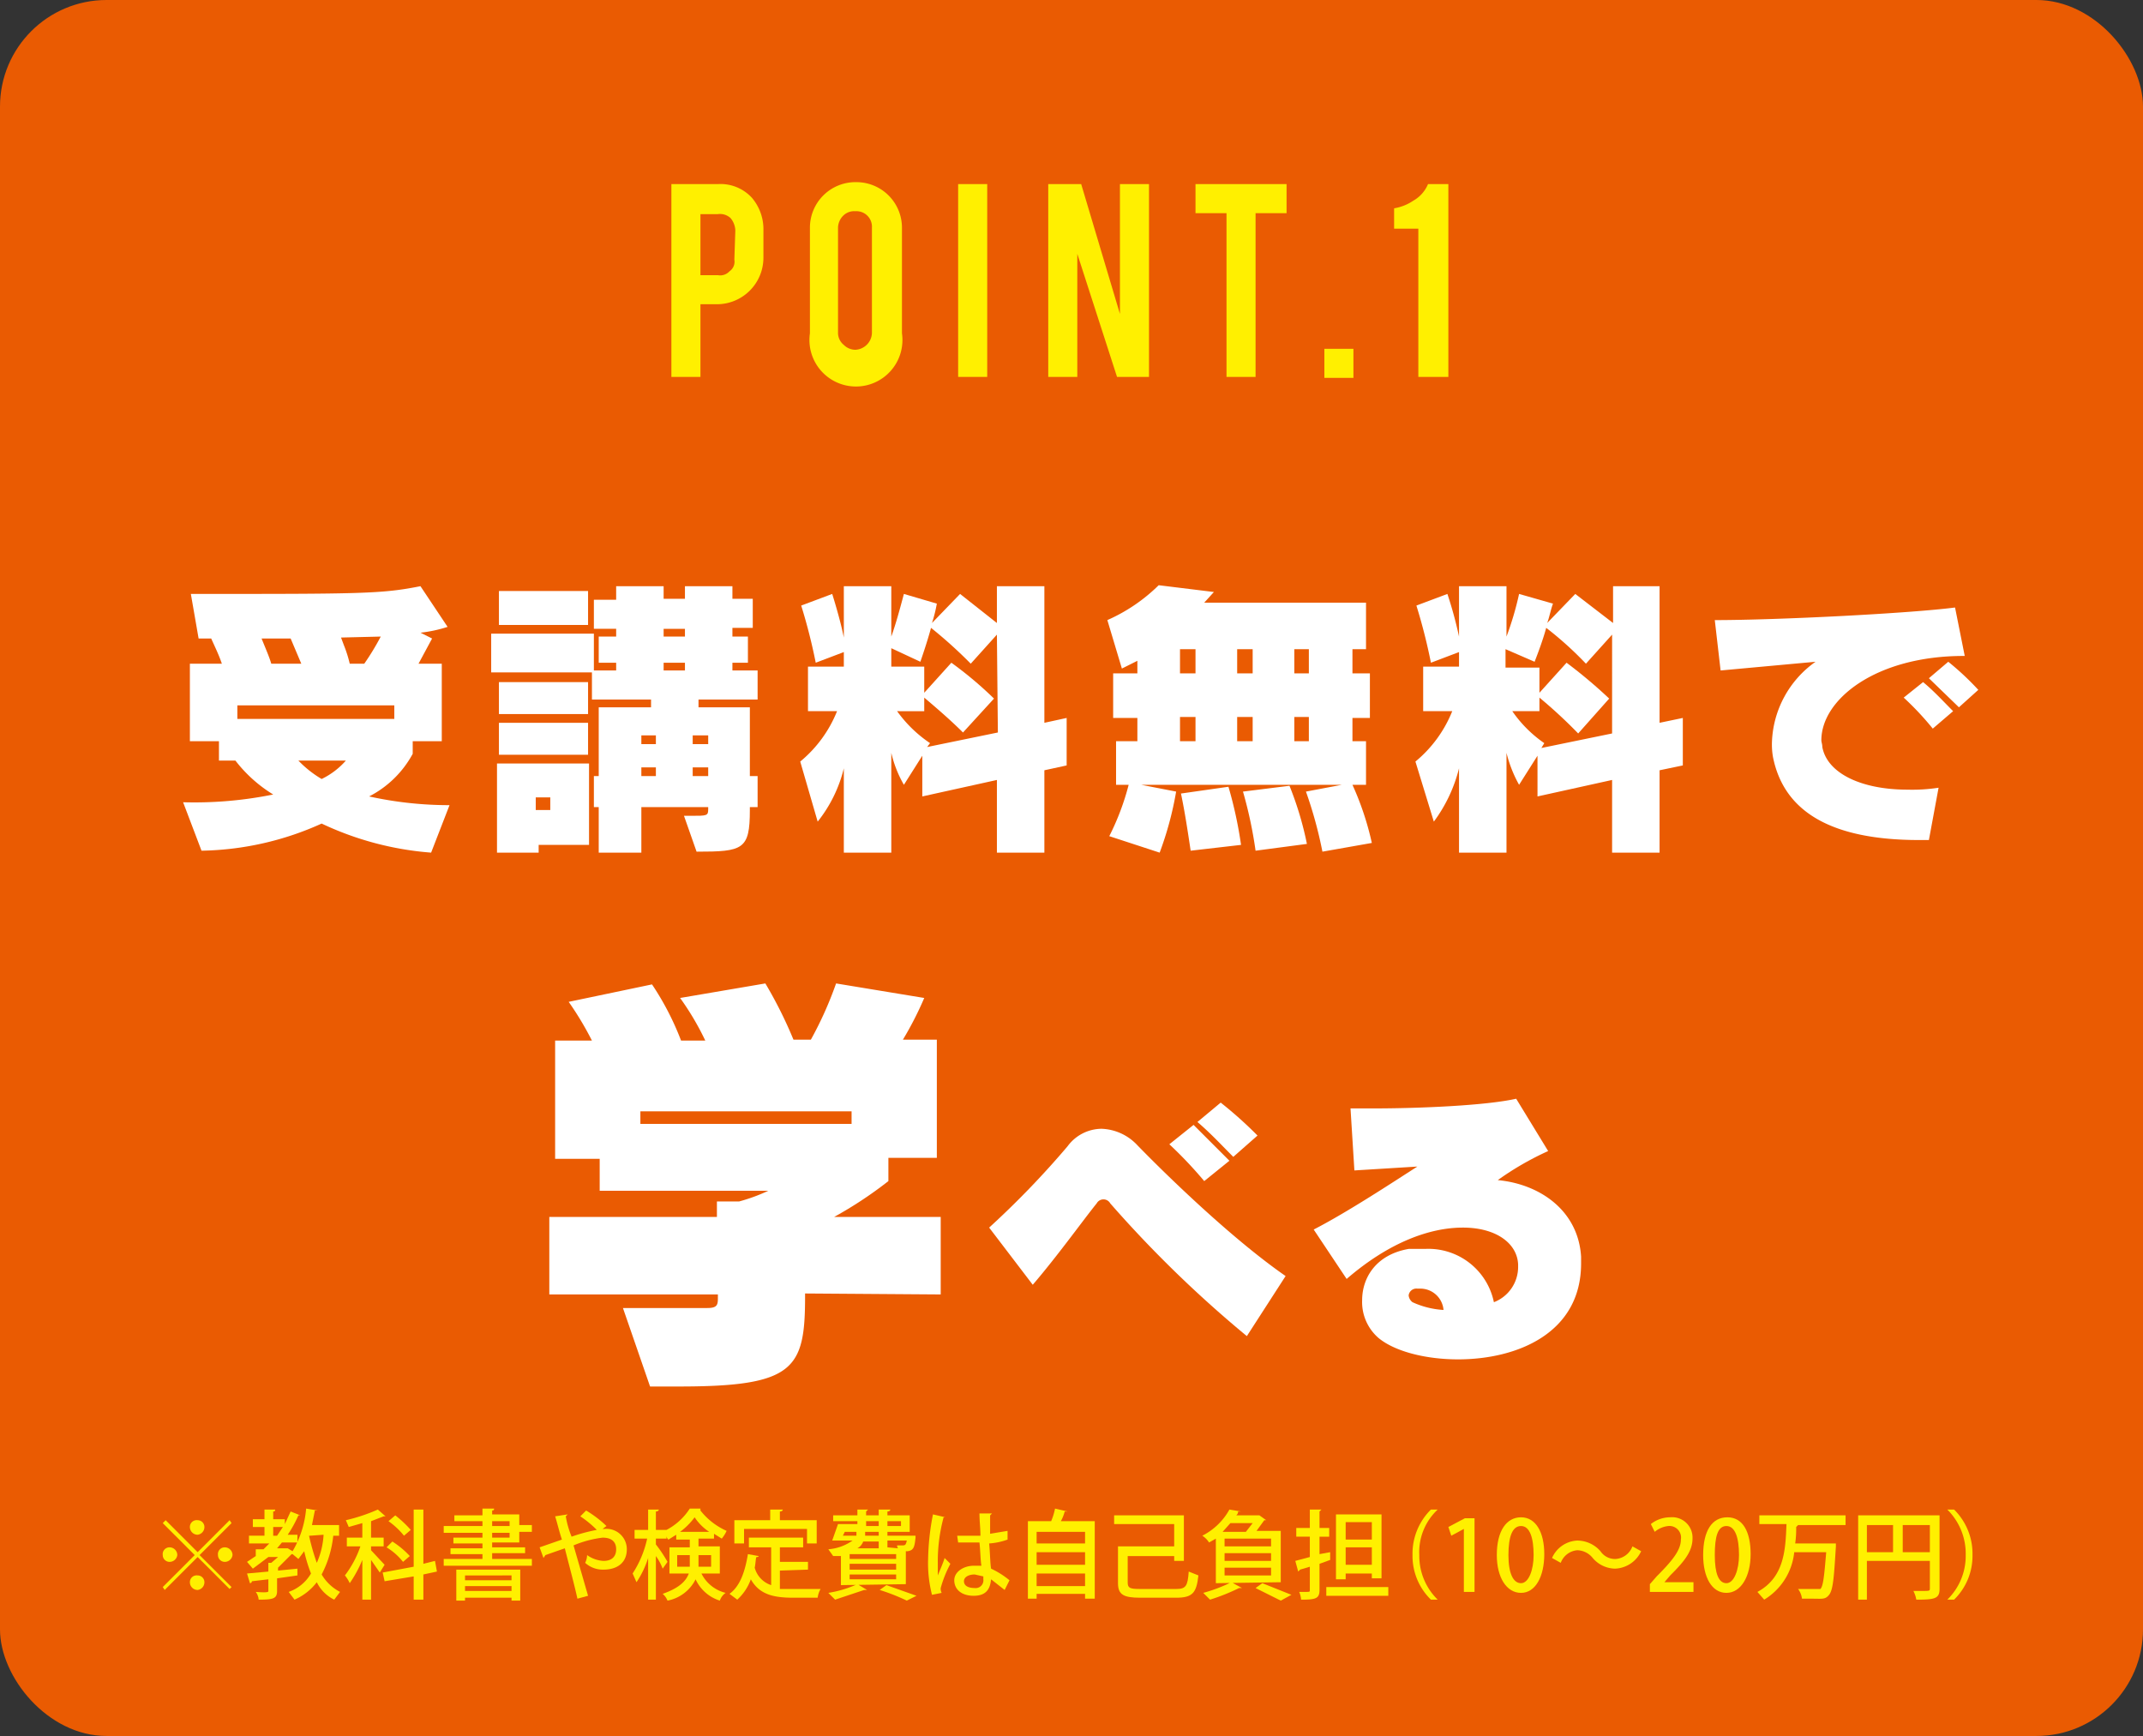
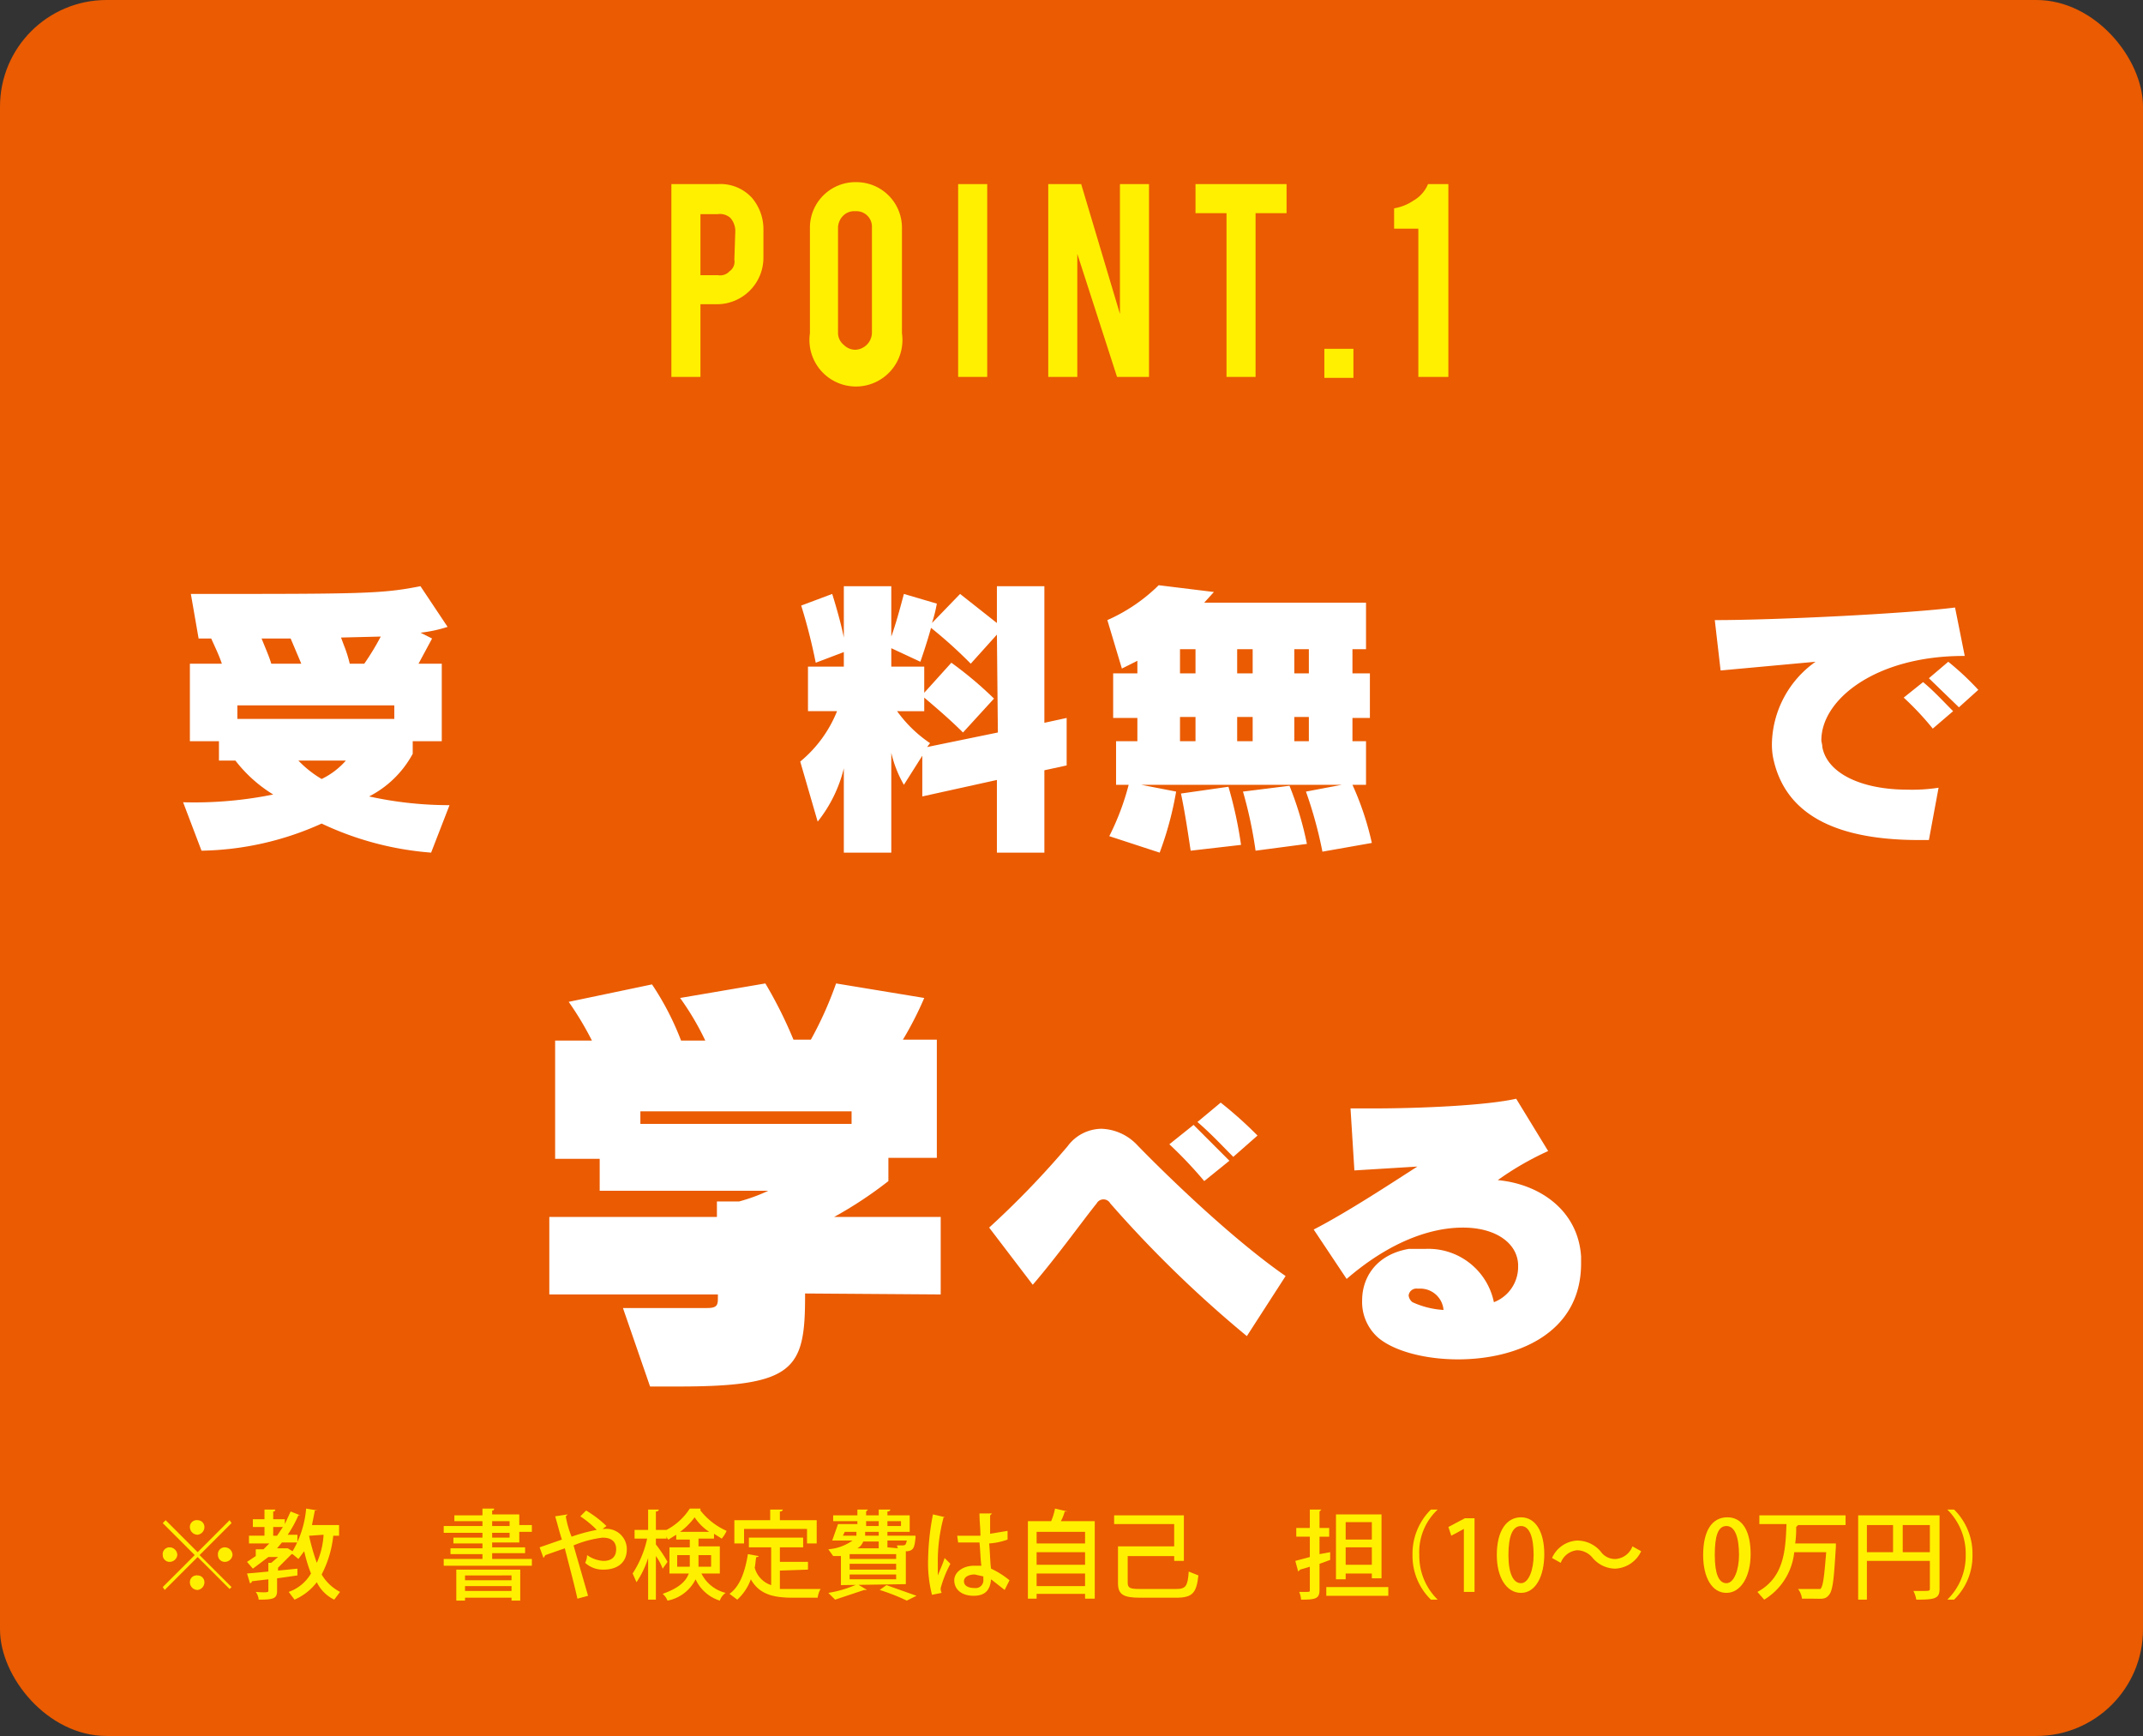
<svg xmlns="http://www.w3.org/2000/svg" width="221.2" height="179.2" viewBox="0 0 221.2 179.2">
  <rect x="0" y="0" width="221.2" height="179.2" fill="#333333" stroke="none" />
  <g id="レイヤー_2" data-name="レイヤー 2">
    <g id="レイヤー_1-2" data-name="レイヤー 1">
      <g>
        <g id="レイヤー_2-2" data-name="レイヤー 2">
          <g id="レイヤー_12" data-name="レイヤー 12">
            <rect width="221.2" height="179.17" rx="11" fill="#ea5b02" />
            <path d="M74.1,19a4.4,4.4,0,0,1,3.5,1.4,5,5,0,0,1,1.2,3.4v2.8A4.8,4.8,0,0,1,74,31.4H72.3v7.5h-3V19Zm1.8,4.8a2.1,2.1,0,0,0-.5-1.3,1.6,1.6,0,0,0-1.3-.4H72.3v6.3h1.8a1.3,1.3,0,0,0,1.2-.4,1.2,1.2,0,0,0,.5-1.2Z" fill="#fff000" />
            <path d="M88.4,18.8a4.7,4.7,0,0,1,4.7,4.7h0V34.4a4.8,4.8,0,1,1-9.5,0V23.5a4.7,4.7,0,0,1,4.8-4.7ZM90,23.5a1.6,1.6,0,0,0-1.7-1.7,1.6,1.6,0,0,0-1.2.4,1.8,1.8,0,0,0-.6,1.3V34.4a1.6,1.6,0,0,0,.6,1.2,1.7,1.7,0,0,0,1.2.5A1.8,1.8,0,0,0,90,34.4h0Z" fill="#fff000" />
            <path d="M101.9,38.9h-3V19h3Z" fill="#fff000" />
            <path d="M111.6,19l4,13.4V19h3V38.9h-3.3l-4.1-12.7V38.9h-3V19Z" fill="#fff000" />
            <path d="M126.6,22h-3.2V19h9.4v3h-3.2V38.9h-3Z" fill="#fff000" />
            <path d="M136.7,36h3v3h-3Z" fill="#fff000" />
            <path d="M146.4,38.9V23.6h-2.5V21.5a5,5,0,0,0,2-.8,3.5,3.5,0,0,0,1.5-1.7h2.1V38.9Z" fill="#fff000" />
            <path d="M44.5,88a32.1,32.1,0,0,1-11.3-3,31.2,31.2,0,0,1-12.4,2.8l-1.9-5a40.8,40.8,0,0,0,9.3-.8,14.4,14.4,0,0,1-3.9-3.5H22.6v-2h-3v-8h3.3c-.3-.9-.7-1.7-1.1-2.6H20.5l-.8-4.6c17.6,0,19.7,0,23.7-.8l2.8,4.2a14,14,0,0,1-2.8.6l1.2.6-1.4,2.6h2.4v8h-3v1.3a10.6,10.6,0,0,1-4.5,4.4,38.4,38.4,0,0,0,8.3.9ZM40.7,72.8H24.5v1.4H40.7ZM30,65.9H27c.4,1,.8,1.9,1,2.6h3.1Zm.8,12.6a11.2,11.2,0,0,0,2.4,1.9,7.9,7.9,0,0,0,2.5-1.9Zm4.4-12.7.3.8a13,13,0,0,1,.6,1.9h1.5a26.1,26.1,0,0,0,1.7-2.8Z" fill="#fff" />
-             <path d="M77.4,83.3v.3c0,4.1-.7,4.3-5.5,4.3l-1.3-3.7h.7c1.7,0,1.8,0,1.8-.7v-.2H66.2V88H61.8V83.3h-.5V80.1h.5V73h5.4v-.8H61.1V69.4H50.7v-4H61.3v3.8h2.3v-.8H61.8V65.7h1.8v-.8H61.3v-3h2.3V60.5h4.9v1.3h2.2V60.5h4.9v1.3h2.1v3H75.6v.9h1.6v2.7H75.6v.8h2.6v3H72.1V73h5.3v7.1h.8v3.2ZM55.6,87.2V88H51.3V78.8h9.5v8.4ZM51.5,64.5V61h9.2v3.5Zm0,9.2V70.4h9.2v3.3Zm0,4.2V74.6h9.2v3.3Zm5.3,4.4H55.3v1.3h1.5Zm10.9-6.4H66.2v.9h1.5Zm0,3.3H66.2v.9h1.5Zm3-14.3H68.5v.8h2.2Zm0,3.5H68.5v.8h2.2Zm2.4,7.5H71.5v.9h1.6Zm0,3.3H71.5v.9h1.6Z" fill="#fff" />
            <path d="M107.8,79.5V88h-4.9V80.5l-7.7,1.7V78l-1.9,3A12,12,0,0,1,92,77.7V88H87.1V79.3a14.2,14.2,0,0,1-2.7,5.5l-1.8-6.2a13,13,0,0,0,3.8-5.2h-3V68.8h3.7V67.3l-2.9,1.1a57.6,57.6,0,0,0-1.5-5.9l3.2-1.2s.8,2.5,1.2,4.5V60.5H92v5.2c.5-1.4.9-2.9,1.3-4.4l3.4,1a14.6,14.6,0,0,1-.5,2l2.9-3,3.8,3V60.5h4.9V74.6l2.3-.5V79Zm-4.9-14-2.7,3a47.2,47.2,0,0,0-4.1-3.7c-.4,1.5-1.1,3.5-1.1,3.5l-3-1.4v1.9h3.4v2.7l2.8-3.1a39.1,39.1,0,0,1,4.4,3.7l-3.2,3.5c-1.5-1.5-3.3-3-4-3.6v1.4H92.6A13.3,13.3,0,0,0,96,76.7l-.3.4,7.3-1.5Z" fill="#fff" />
            <path d="M136.5,87.9a43.7,43.7,0,0,0-1.7-6.2l3.7-.7H117.8l3.6.7a34.5,34.5,0,0,1-1.7,6.3l-5.2-1.7a26.2,26.2,0,0,0,2-5.3h-1.3V76.5h2.2V74.1h-2.5V69.5h2.5V68.2l-1.6.8-1.5-5a17.7,17.7,0,0,0,5.3-3.6l5.7.7-1,1.1H141V67h-1.4v2.5h1.8v4.6h-1.8v2.4H141V81h-1.4a30.2,30.2,0,0,1,2,6ZM123.4,67h-1.6v2.5h1.6Zm0,7h-1.6v2.5h1.6Zm-.5,13.8c-.3-2-.6-4-1-5.9l4.9-.7a42.9,42.9,0,0,1,1.3,6ZM129.3,67h-1.6v2.5h1.6Zm0,7h-1.6v2.5h1.6Zm.3,13.8a44.2,44.2,0,0,0-1.3-6.1l4.8-.6a34.2,34.2,0,0,1,1.8,6ZM135.1,67h-1.5v2.5h1.5Zm0,7h-1.5v2.5h1.5Z" fill="#fff" />
-             <path d="M171.3,79.5V88h-4.9V80.5l-7.7,1.7V78l-1.9,3a13.3,13.3,0,0,1-1.3-3.3V88h-4.9V79.3a15.5,15.5,0,0,1-2.6,5.5l-1.9-6.2a13,13,0,0,0,3.8-5.2h-3V68.8h3.7V67.3l-2.9,1.1a57.6,57.6,0,0,0-1.5-5.9l3.2-1.2a41.6,41.6,0,0,1,1.2,4.4V60.5h4.9v5.2a31.9,31.9,0,0,0,1.3-4.4l3.5,1c-.2.5-.4,1.5-.6,2l2.9-3,3.9,3V60.5h4.8V74.6l2.4-.5V79Zm-4.9-14-2.7,3a36,36,0,0,0-4.1-3.7c-.4,1.5-1.2,3.5-1.2,3.5l-3-1.3v1.9h3.5v2.6l2.8-3.1a50.7,50.7,0,0,1,4.4,3.7l-3.2,3.6a50.3,50.3,0,0,0-4-3.7v1.4h-2.8a12.9,12.9,0,0,0,3.3,3.3l-.3.5,7.3-1.5Z" fill="#fff" />
            <path d="M202.7,67.7c-9.1,0-14.7,4.5-14.7,8.7,0,.2.1.4.1.7.5,2.7,4,4.4,8.8,4.4a17.7,17.7,0,0,0,3.2-.2l-1,5.4h-1c-9.2,0-14-3-15.1-8.6a7.6,7.6,0,0,1-.1-1.5,10.6,10.6,0,0,1,4.5-8.3l-9.8.9L177,64c6.6,0,20.2-.7,24.8-1.3l1,5Zm-3.2,7.5a30,30,0,0,0-3-3.2l2-1.6c1.1.9,2.1,2,3.1,3Zm2.7-2.2-3.1-3,2-1.7a28.7,28.7,0,0,1,3.1,2.9Z" fill="#fff" />
            <path d="M83.1,133.5v.3c0,7.5-1.1,9.3-13,9.3h-3l-2.8-8.1H73c1,0,1.1-.3,1.1-1v-.4H56.7v-8H74V124h2.3a18.2,18.2,0,0,0,3-1.1H61.9v-3.3H57.3V107.4h3.8a32.6,32.6,0,0,0-2.4-4l8.6-1.8a28.9,28.9,0,0,1,3,5.8h2.5a28.2,28.2,0,0,0-2.6-4.4l8.8-1.5a44.8,44.8,0,0,1,2.9,5.8h1.8a37.9,37.9,0,0,0,2.6-5.8l9.1,1.5a34.8,34.8,0,0,1-2.2,4.3h3.5v12.2h-5v2.4a41.7,41.7,0,0,1-5.6,3.7h11v8Zm4.8-18.8H66.1V116H87.9Z" fill="#fff" />
            <path d="M128.7,137.9a121.8,121.8,0,0,1-14.1-13.7.8.8,0,0,0-1.4,0c-1.3,1.6-4.1,5.5-6.6,8.4l-4.5-5.9a91.6,91.6,0,0,0,8.1-8.4,4.4,4.4,0,0,1,3.5-1.8,5.3,5.3,0,0,1,3.7,1.7c3.6,3.7,10.1,9.9,15.3,13.5Zm-4.4-16a42.7,42.7,0,0,0-3.6-3.8l2.5-2,3.7,3.7Zm3-2.5c-1.2-1.2-2.3-2.4-3.7-3.6l2.4-2a41.7,41.7,0,0,1,3.8,3.4Z" fill="#fff" />
            <path d="M150.5,140.3c-3.3,0-6.5-.8-8.2-2.2a4.9,4.9,0,0,1-1.7-3.9c0-2.3,1.4-4.7,4.8-5.3h1.7a6.9,6.9,0,0,1,7.1,5.5,3.9,3.9,0,0,0,2.5-3.6v-.3c-.1-2.2-2.3-3.8-5.7-3.8s-7.6,1.5-12,5.3l-3.4-5.1c3.5-1.8,8.2-4.9,10.7-6.5l-6.5.4-.4-6.4h2.3c4.9,0,11.7-.3,14.8-1l3.3,5.4a30.4,30.4,0,0,0-5.2,3c4.3.4,8.3,3.1,8.6,7.9v.7C163.2,137.6,156.6,140.3,150.5,140.3Zm-4-7.3h-.2a.8.8,0,0,0-.9.7,1,1,0,0,0,.4.7,8.9,8.9,0,0,0,3.2.8,2.4,2.4,0,0,0-2.5-2.2Z" fill="#fff" />
          </g>
        </g>
        <g>
          <path d="M17.1,156.9l3.3,3.3,3.3-3.3.2.3-3.3,3.3,3.3,3.3-.2.2-3.3-3.3L17,164.1l-.2-.3,3.3-3.3-3.3-3.3Zm.4,4.3a.7.7,0,0,1-.7-.7.7.7,0,0,1,.7-.8.8.8,0,0,1,.8.8A.8.8,0,0,1,17.5,161.2Zm2.1-3.6a.7.7,0,0,1,.8-.7.7.7,0,0,1,.7.7.8.8,0,0,1-.7.8A.8.8,0,0,1,19.6,157.6Zm1.5,5.7a.8.8,0,0,1-.7.8.8.8,0,0,1-.8-.8.7.7,0,0,1,.8-.7A.7.7,0,0,1,21.1,163.3Zm2.1-3.6a.8.8,0,0,1,.8.8.8.8,0,0,1-.8.7.7.7,0,0,1-.7-.7A.7.7,0,0,1,23.2,159.7Z" fill="#fff000" />
          <path d="M35,158.5h-.6a11.1,11.1,0,0,1-1.2,4,4.7,4.7,0,0,0,1.9,1.8l-.6.8a3.9,3.9,0,0,1-1.8-1.8,5.8,5.8,0,0,1-2.3,1.8l-.6-.8a4.3,4.3,0,0,0,2.3-1.9,15.5,15.5,0,0,1-.7-2.3l-.6.8-.6-.5h-.1l-1.4,1.4v.3l2-.2v.7l-2.1.3v1.3c0,.8-.4.9-1.9.9a1.6,1.6,0,0,0-.3-.8c1.3.1,1.3,0,1.3-.1V163l-1.7.2a.2.2,0,0,1-.2.2l-.3-1,2.2-.2v-.9h.3l.7-.6h-1l-1.6,1.2-.6-.7.9-.6v-.7h.8l.6-.6H25.7v-.8h1.6v-.9H26.1v-.8h1.2v-1h1.1c0,.1,0,.2-.2.2v.8h1.2v.5L30,156l1,.4h-.2a12.8,12.8,0,0,1-1.1,2h1v.8H29.1l-.5.6h1.1l.5.3a10.4,10.4,0,0,0,1.4-4.4l1.2.2h-.3l-.3,1.5H35Zm-6.8,0h.4l.6-.9h-1Zm3.8,0h-.1a22.9,22.9,0,0,0,.8,2.8,8.2,8.2,0,0,0,.7-2.9Z" fill="#fff000" />
-           <path d="M38.3,160l1.4,1.5-.5.8-.9-1.3v4.1h-.9V161a12.9,12.9,0,0,1-1.3,2.4,3.5,3.5,0,0,0-.5-.8,10.6,10.6,0,0,0,1.6-3H35.8v-.9h1.6v-1.5l-1.4.4-.3-.7a18.2,18.2,0,0,0,3.3-1.1l.8.7h-.2l-1.3.5v1.7h1.3v.9H38.3Zm6.8,2.2-1.4.3v2.6h-1v-2.4l-3,.5-.2-.9,3.2-.6v-5.9h1v5.6l1.2-.3Zm-4.6-3.1a9,9,0,0,1,1.8,1.5l-.7.6a6.3,6.3,0,0,0-1.7-1.5Zm.3-2.7a12,12,0,0,1,1.6,1.5l-.7.6a7.8,7.8,0,0,0-1.6-1.5Z" fill="#fff000" />
          <path d="M50.8,160.9h4.1v.7H45.8v-.7h4v-.5H46.5v-.6h3.3v-.5h-3v-.6h3v-.5h-4v-.7h4V157H46.9v-.6h2.9v-.7H51c0,.1,0,.2-.2.2v.4h2.8v1.1h1.3v.7H53.6v1.1H50.8v.5h3.4v.6H50.8Zm-3.7,4.3V162h6.6v3.2h-.9v-.3H48v.3Zm5.7-2.6H48v.5h4.8ZM48,164.2h4.8v-.5H48Zm2.8-7.2v.5h1.8V157Zm0,1.2v.5h1.8v-.5Z" fill="#fff000" />
          <path d="M62.2,157.8h.2a2.1,2.1,0,0,1,2.3,2.1c0,1.4-1,2.1-2.4,2.1a2.7,2.7,0,0,1-1.9-.7,1.9,1.9,0,0,0,.2-.8,3.2,3.2,0,0,0,1.7.6c.8,0,1.3-.4,1.3-1.2s-.5-1.2-1.4-1.2a11.2,11.2,0,0,0-3,.8l1.5,5.2-1.1.3c-.3-1.4-.9-3.6-1.3-5.2l-2,.7-.2.3-.4-1.1,2.3-.8c-.3-.9-.5-1.8-.7-2.4l1.3-.2-.2.2a9.7,9.7,0,0,0,.6,2.1,17.1,17.1,0,0,1,2.6-.7,10.5,10.5,0,0,0-1.7-1.4l.6-.6a11.6,11.6,0,0,1,2.1,1.6Z" fill="#fff000" />
          <path d="M74.3,162.4H72.4a3.8,3.8,0,0,0,2.5,2,1.6,1.6,0,0,0-.6.8,4.1,4.1,0,0,1-2.5-2.2,4.1,4.1,0,0,1-2.9,2.2,1.8,1.8,0,0,0-.5-.7c1.7-.6,2.4-1.3,2.7-2.1h-2v-2.7h2.1v-.8H69.8v-.5l-.8.5a.5.5,0,0,1-.2-.4v.3H67.7v.6a14,14,0,0,1,1.2,1.8l-.5.7a5.6,5.6,0,0,0-.7-1.3v4.5h-.8v-4.3a9.7,9.7,0,0,1-1.2,2.5l-.4-.9a10.8,10.8,0,0,0,1.5-3.6H65.5v-.9h1.4v-2.1H68c0,.1-.1.2-.3.2v1.9h1.1a6.4,6.4,0,0,0,2.4-2.2h1.1v.2a7.1,7.1,0,0,0,2.7,2.1,3.5,3.5,0,0,1-.5.8l-.8-.5v.5H72.1v.8h2.2Zm-4.4-.7h1.3v-1.2H69.9Zm3.3-3.6a5.3,5.3,0,0,1-1.5-1.5,7.1,7.1,0,0,1-1.5,1.5Zm.2,2.4H72.1v1.2h1.3Z" fill="#fff000" />
          <path d="M80.5,162.1V164h4.2a2.4,2.4,0,0,0-.3.9H81.9c-2,0-3.5-.3-4.4-1.9a5.2,5.2,0,0,1-1.4,2.1l-.8-.6c1.1-.8,1.6-2.3,1.9-4.1l1.1.2c0,.1-.1.1-.2.1s-.1.7-.2,1.1a2.6,2.6,0,0,0,1.7,1.8v-3.9H77.3v-1h5.6v1H80.5v1.5h2.9v.8Zm-3.7-4.3v1.5h-1v-2.4h3.7v-1.1h1.3c0,.1-.1.2-.3.2v.9h3.8v2.4h-1v-1.5Z" fill="#fff000" />
          <path d="M86.8,163.6v-3H86l-.5-.7a5,5,0,0,0,2.5-.9H85.9l.6-1.7h2V157H86v-.6h2.5v-.6h1.1l-.2.2v.4h1.3v-.6h1.2c0,.1-.1.2-.3.2v.4h2.3v1.7H91.6v.4h2.9v.2c-.1,1-.2,1.3-.8,1.4h-.2v3.4Zm2.7.5h-.3l-3,1-.7-.7a11.8,11.8,0,0,0,3-.9Zm-2.3-6-.2.4h1.4v-.4Zm5.3,2.8v-.5H87.7v.5Zm0,1.1v-.6H87.7v.6Zm0,1v-.5H87.7v.5Zm-1.8-3.9H89.1a1.3,1.3,0,0,1-.6.7h2.2Zm0-.6v-.4H89.3v.4ZM89.4,157v.5h1.3V157Zm4.2,8.2a20.5,20.5,0,0,0-2.8-1.1l.7-.5,3.1,1.1ZM93,157H91.6v.5H93Zm-.3,2.8a.4.4,0,0,1-.1-.3h.5c.3,0,.4,0,.5-.5h-2v.7Z" fill="#fff000" />
          <path d="M96.2,164.6a13.1,13.1,0,0,1-.4-3.7,25.8,25.8,0,0,1,.5-4.6l1.3.3h-.2a17.4,17.4,0,0,0-.6,4.7v1.3c.2-.5.6-1.4.7-1.8l.6.6a11.8,11.8,0,0,0-1,2.5.9.9,0,0,0,.1.5Zm2.6-6.1h2.4c0-.8-.1-1.5-.1-2.3h1.3l-.2.2v1.9l1.8-.3v.9a6.9,6.9,0,0,1-1.9.4c.1,1,.1,2,.2,2.6a8.8,8.8,0,0,1,1.9,1.2l-.5,1-1.4-1.1c-.1,1-.5,1.7-1.8,1.7s-2-.7-2-1.6,1-1.5,2-1.5h.8c-.1-.6-.1-1.5-.2-2.4H98.9Zm2.7,4.2-.9-.2c-.5,0-1.1.2-1.1.7s.5.7,1.1.7a.8.8,0,0,0,.9-.9Z" fill="#fff000" />
          <path d="M110.2,156h-.3a4.2,4.2,0,0,1-.4,1H113v8h-1v-.5h-5v.5h-.9v-8h2.4a6.5,6.5,0,0,0,.4-1.3Zm1.8,2.1h-5v1.2h5Zm0,2.1h-5v1.3h5Zm-5,3.5h5v-1.3h-5Z" fill="#fff000" />
          <path d="M116.4,163.3c0,.6.2.7,1.3.7h3.7c1,0,1.2-.3,1.3-1.8l1,.4c-.2,1.8-.6,2.3-2.3,2.3h-3.7c-1.7,0-2.3-.3-2.3-1.5v-3.8h5.8v-2.3H115v-.9h7.2v4.7h-1v-.5h-4.8Z" fill="#fff000" />
-           <path d="M125.5,163.4v-4.6l-.7.4a2.3,2.3,0,0,0-.7-.7,6.6,6.6,0,0,0,2.8-2.7l1.2.2h-.3a.5.5,0,0,1-.2.4H130l.7.5h-.2l-.8,1.1h2.5v5.3Zm2.7.5h-.3a20.8,20.8,0,0,1-3,1.2l-.7-.7a16,16,0,0,0,2.9-1.1Zm.4-5.8.7-.9H127l-.8.9Zm2.6,1.5v-.8h-4.8v.8Zm0,1.5v-.8h-4.8v.8Zm0,1.5v-.8h-4.8v.8Zm1,2.6-2.6-1.3.7-.5,3,1.2Z" fill="#fff000" />
          <path d="M137.3,160.2v.8l-1.1.4v2.7c0,.9-.4,1-1.9,1a2.4,2.4,0,0,0-.2-.8h.6c.5,0,.5,0,.5-.2v-2.4l-1,.3-.2.2-.3-1.1,1.5-.4v-2.1h-1.4v-.9h1.4v-1.9h1.2l-.2.2v1.7h1v.9h-1v1.8Zm-.4,3.6h6.4v.9h-6.4Zm2-1.4v.6h-1v-6.7h4.7v6.6h-1v-.5Zm2.7-5.3h-2.7v1.8h2.7Zm-2.7,4.4h2.7v-1.8h-2.7Z" fill="#fff000" />
          <path d="M148.4,155.8a6,6,0,0,0-1.9,4.7,6.3,6.3,0,0,0,1.9,4.6h-.7a6.3,6.3,0,0,1-1.9-4.6,6.4,6.4,0,0,1,1.9-4.7Z" fill="#fff000" />
          <path d="M151.1,164.3v-6.5h0l-1.3.7-.3-.9,1.7-.9h1v7.6Z" fill="#fff000" />
          <path d="M154.5,160.5c0-2.5,1-3.9,2.5-3.9s2.4,1.5,2.4,3.8-.9,4-2.4,4S154.5,162.8,154.5,160.5Zm3.8,0c0-1.8-.4-3-1.3-3s-1.3,1.1-1.3,3,.5,2.9,1.3,2.9S158.3,162,158.3,160.5Z" fill="#fff000" />
          <path d="M169.4,160.1a3.1,3.1,0,0,1-2.7,1.8,3.1,3.1,0,0,1-2.3-1.1,2.1,2.1,0,0,0-1.6-.8,2,2,0,0,0-1.7,1.3l-.9-.5a3,3,0,0,1,2.6-1.8,3.2,3.2,0,0,1,2.4,1.1,1.8,1.8,0,0,0,1.6.8,2,2,0,0,0,1.7-1.3Z" fill="#fff000" />
-           <path d="M174.8,164.3h-4.5v-.8l.7-.8c1.6-1.6,2.5-2.7,2.5-3.8a1.2,1.2,0,0,0-1.3-1.4,2.6,2.6,0,0,0-1.4.6l-.4-.8a3.2,3.2,0,0,1,2-.7,2.1,2.1,0,0,1,2.3,2.2c0,1.4-1,2.5-2.3,3.8l-.6.7h3Z" fill="#fff000" />
          <path d="M175.8,160.5c0-2.5.9-3.9,2.5-3.9s2.4,1.5,2.4,3.8-1,4-2.5,4S175.8,162.8,175.8,160.5Zm3.7,0c0-1.8-.4-3-1.3-3s-1.2,1.1-1.2,3,.4,2.9,1.2,2.9S179.5,162,179.5,160.5Z" fill="#fff000" />
          <path d="M190.5,157.4h-4.9l-.2.2a10.3,10.3,0,0,1-.1,1.7h4.2v.3c-.2,3.3-.3,4.5-.7,5s-.7.4-1.7.4H186a2.1,2.1,0,0,0-.4-1h2.3c.3-.3.4-1.4.6-3.8h-3.3a6.5,6.5,0,0,1-3.1,4.9l-.7-.8c2.8-1.5,2.9-4.4,3-7h-2.8v-.9h8.9Z" fill="#fff000" />
          <path d="M200.2,156.4V164c0,1-.5,1.1-2.4,1.1a3.2,3.2,0,0,0-.3-.9h.9c.8,0,.8,0,.8-.3v-2.8h-6.5v4h-.9v-8.7Zm-7.5,1v2.8h2.7v-2.8Zm3.7,2.8h2.8v-2.8h-2.8Z" fill="#fff000" />
          <path d="M201,165.1a6.3,6.3,0,0,0,1.9-4.6,6.4,6.4,0,0,0-1.9-4.7h.7a6.4,6.4,0,0,1,1.9,4.7,6.3,6.3,0,0,1-1.9,4.6Z" fill="#fff000" />
        </g>
      </g>
    </g>
  </g>
</svg>